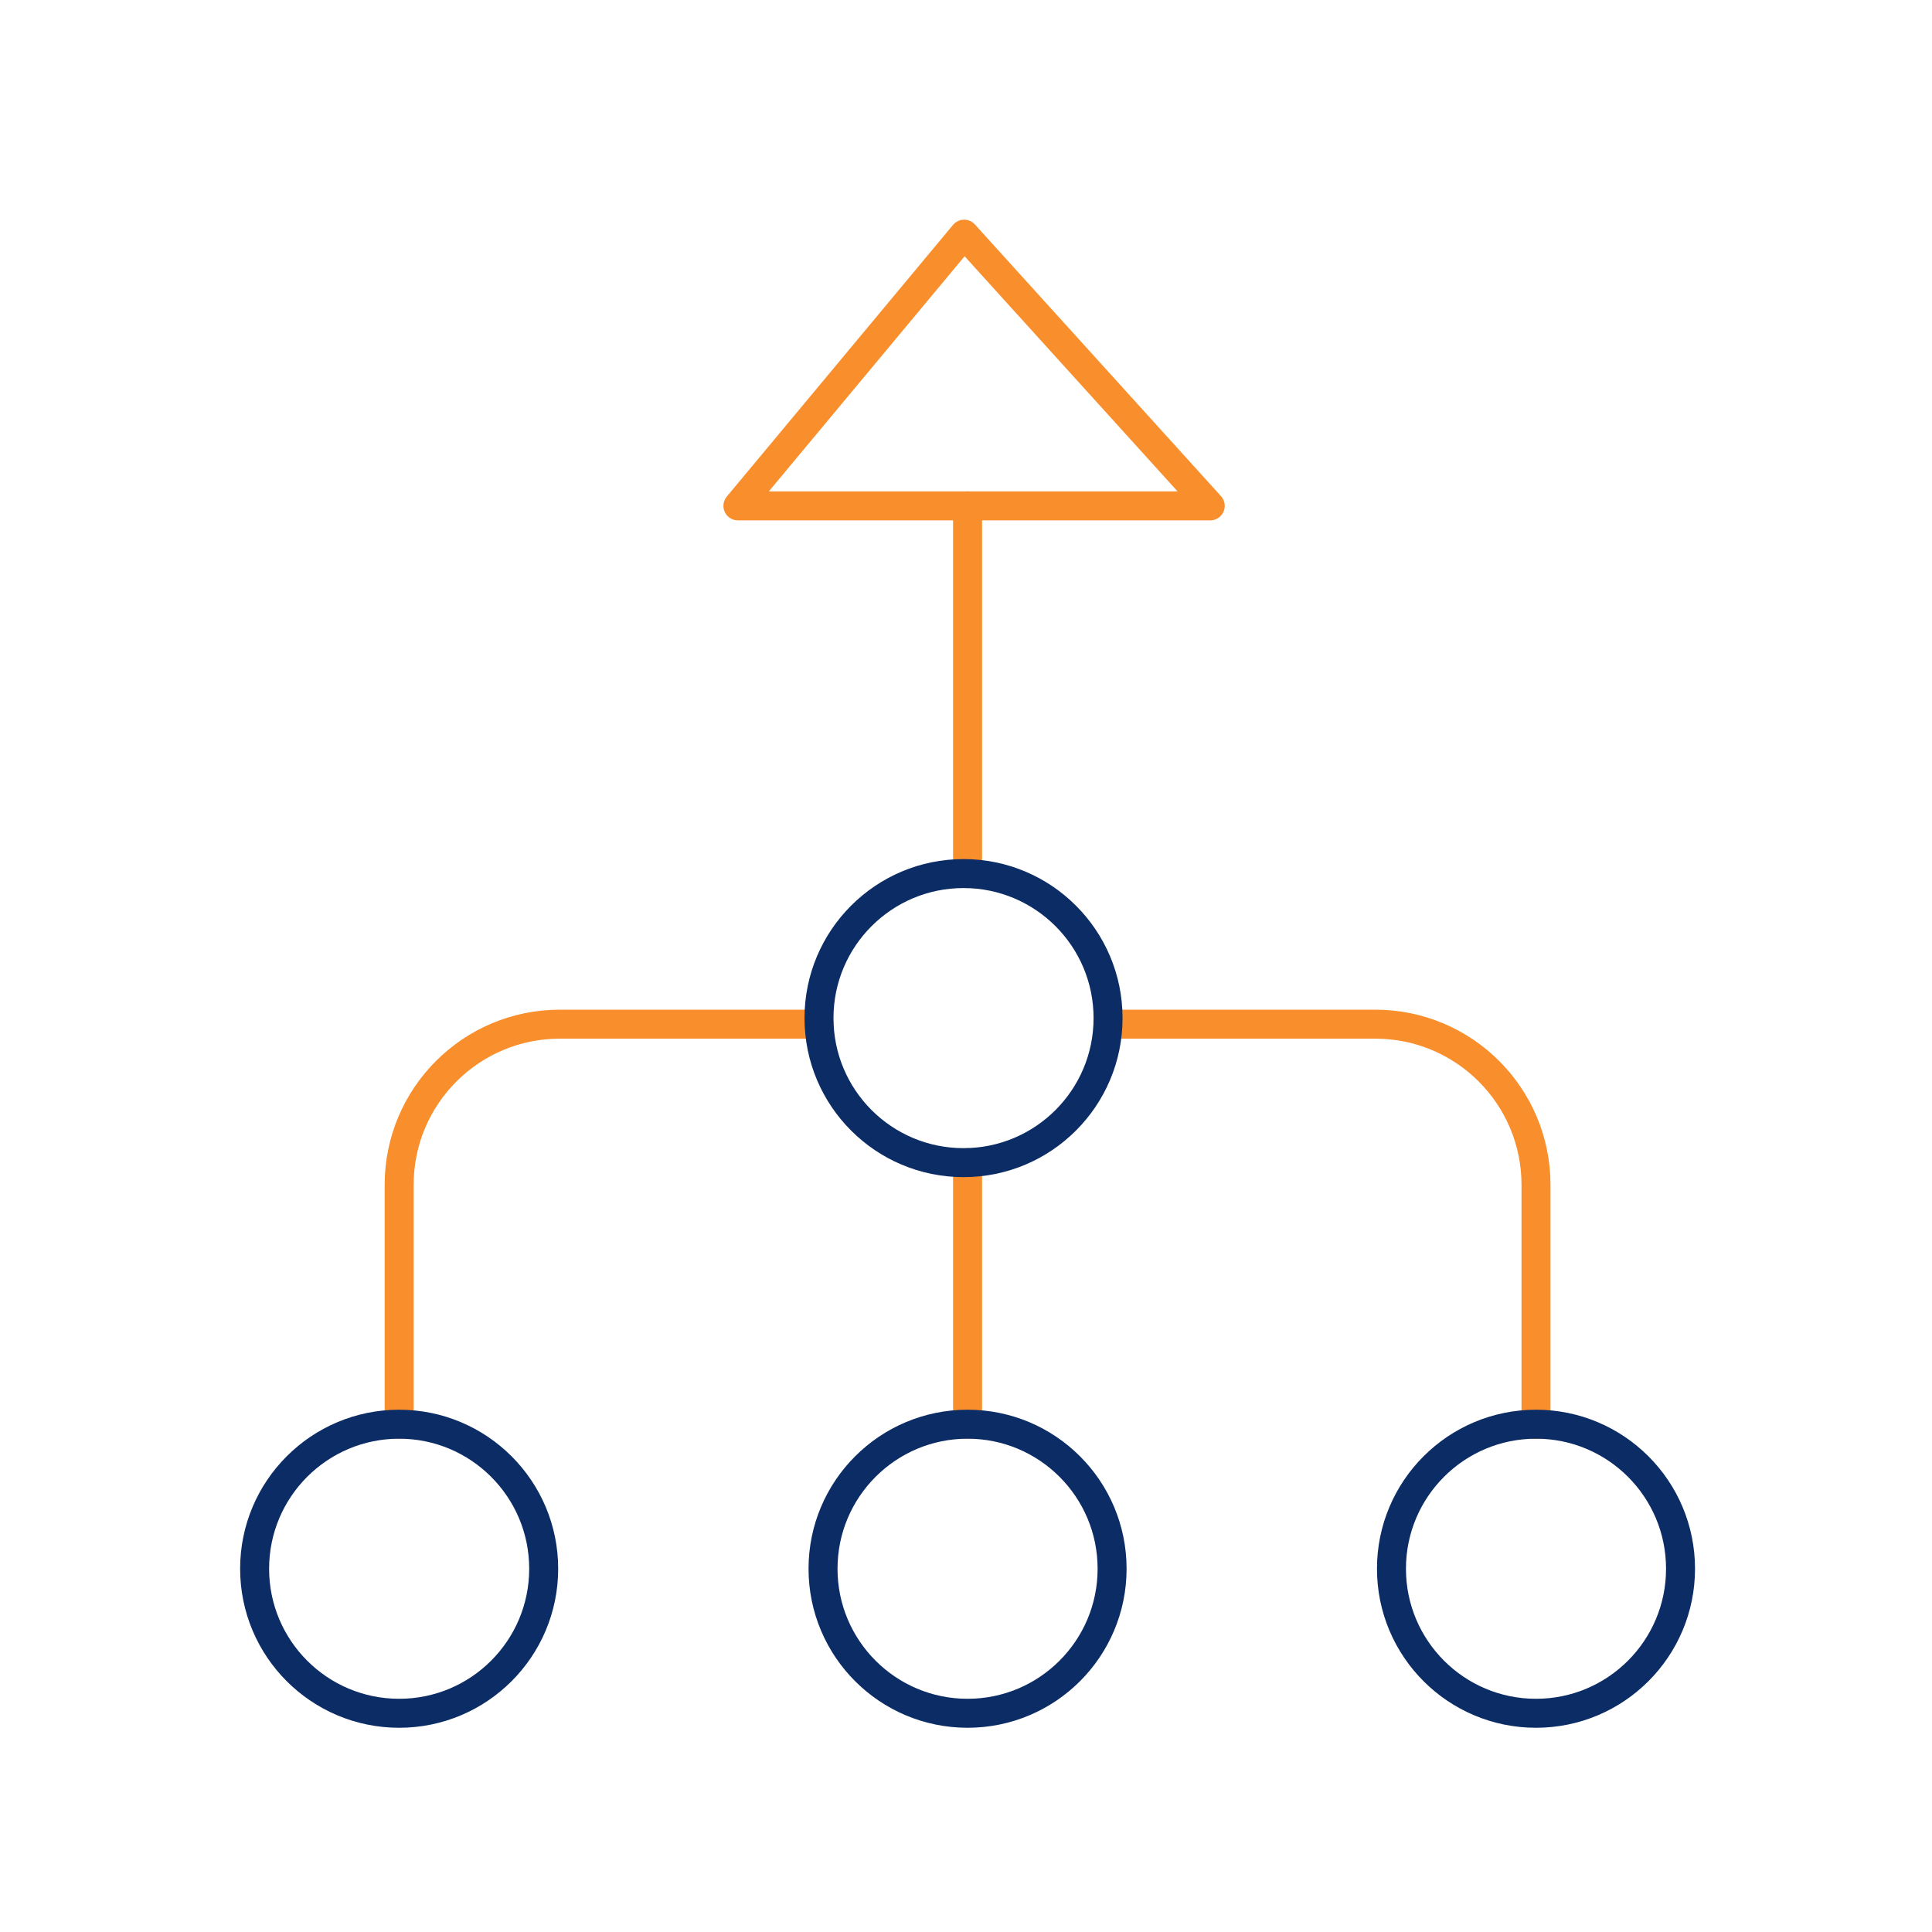
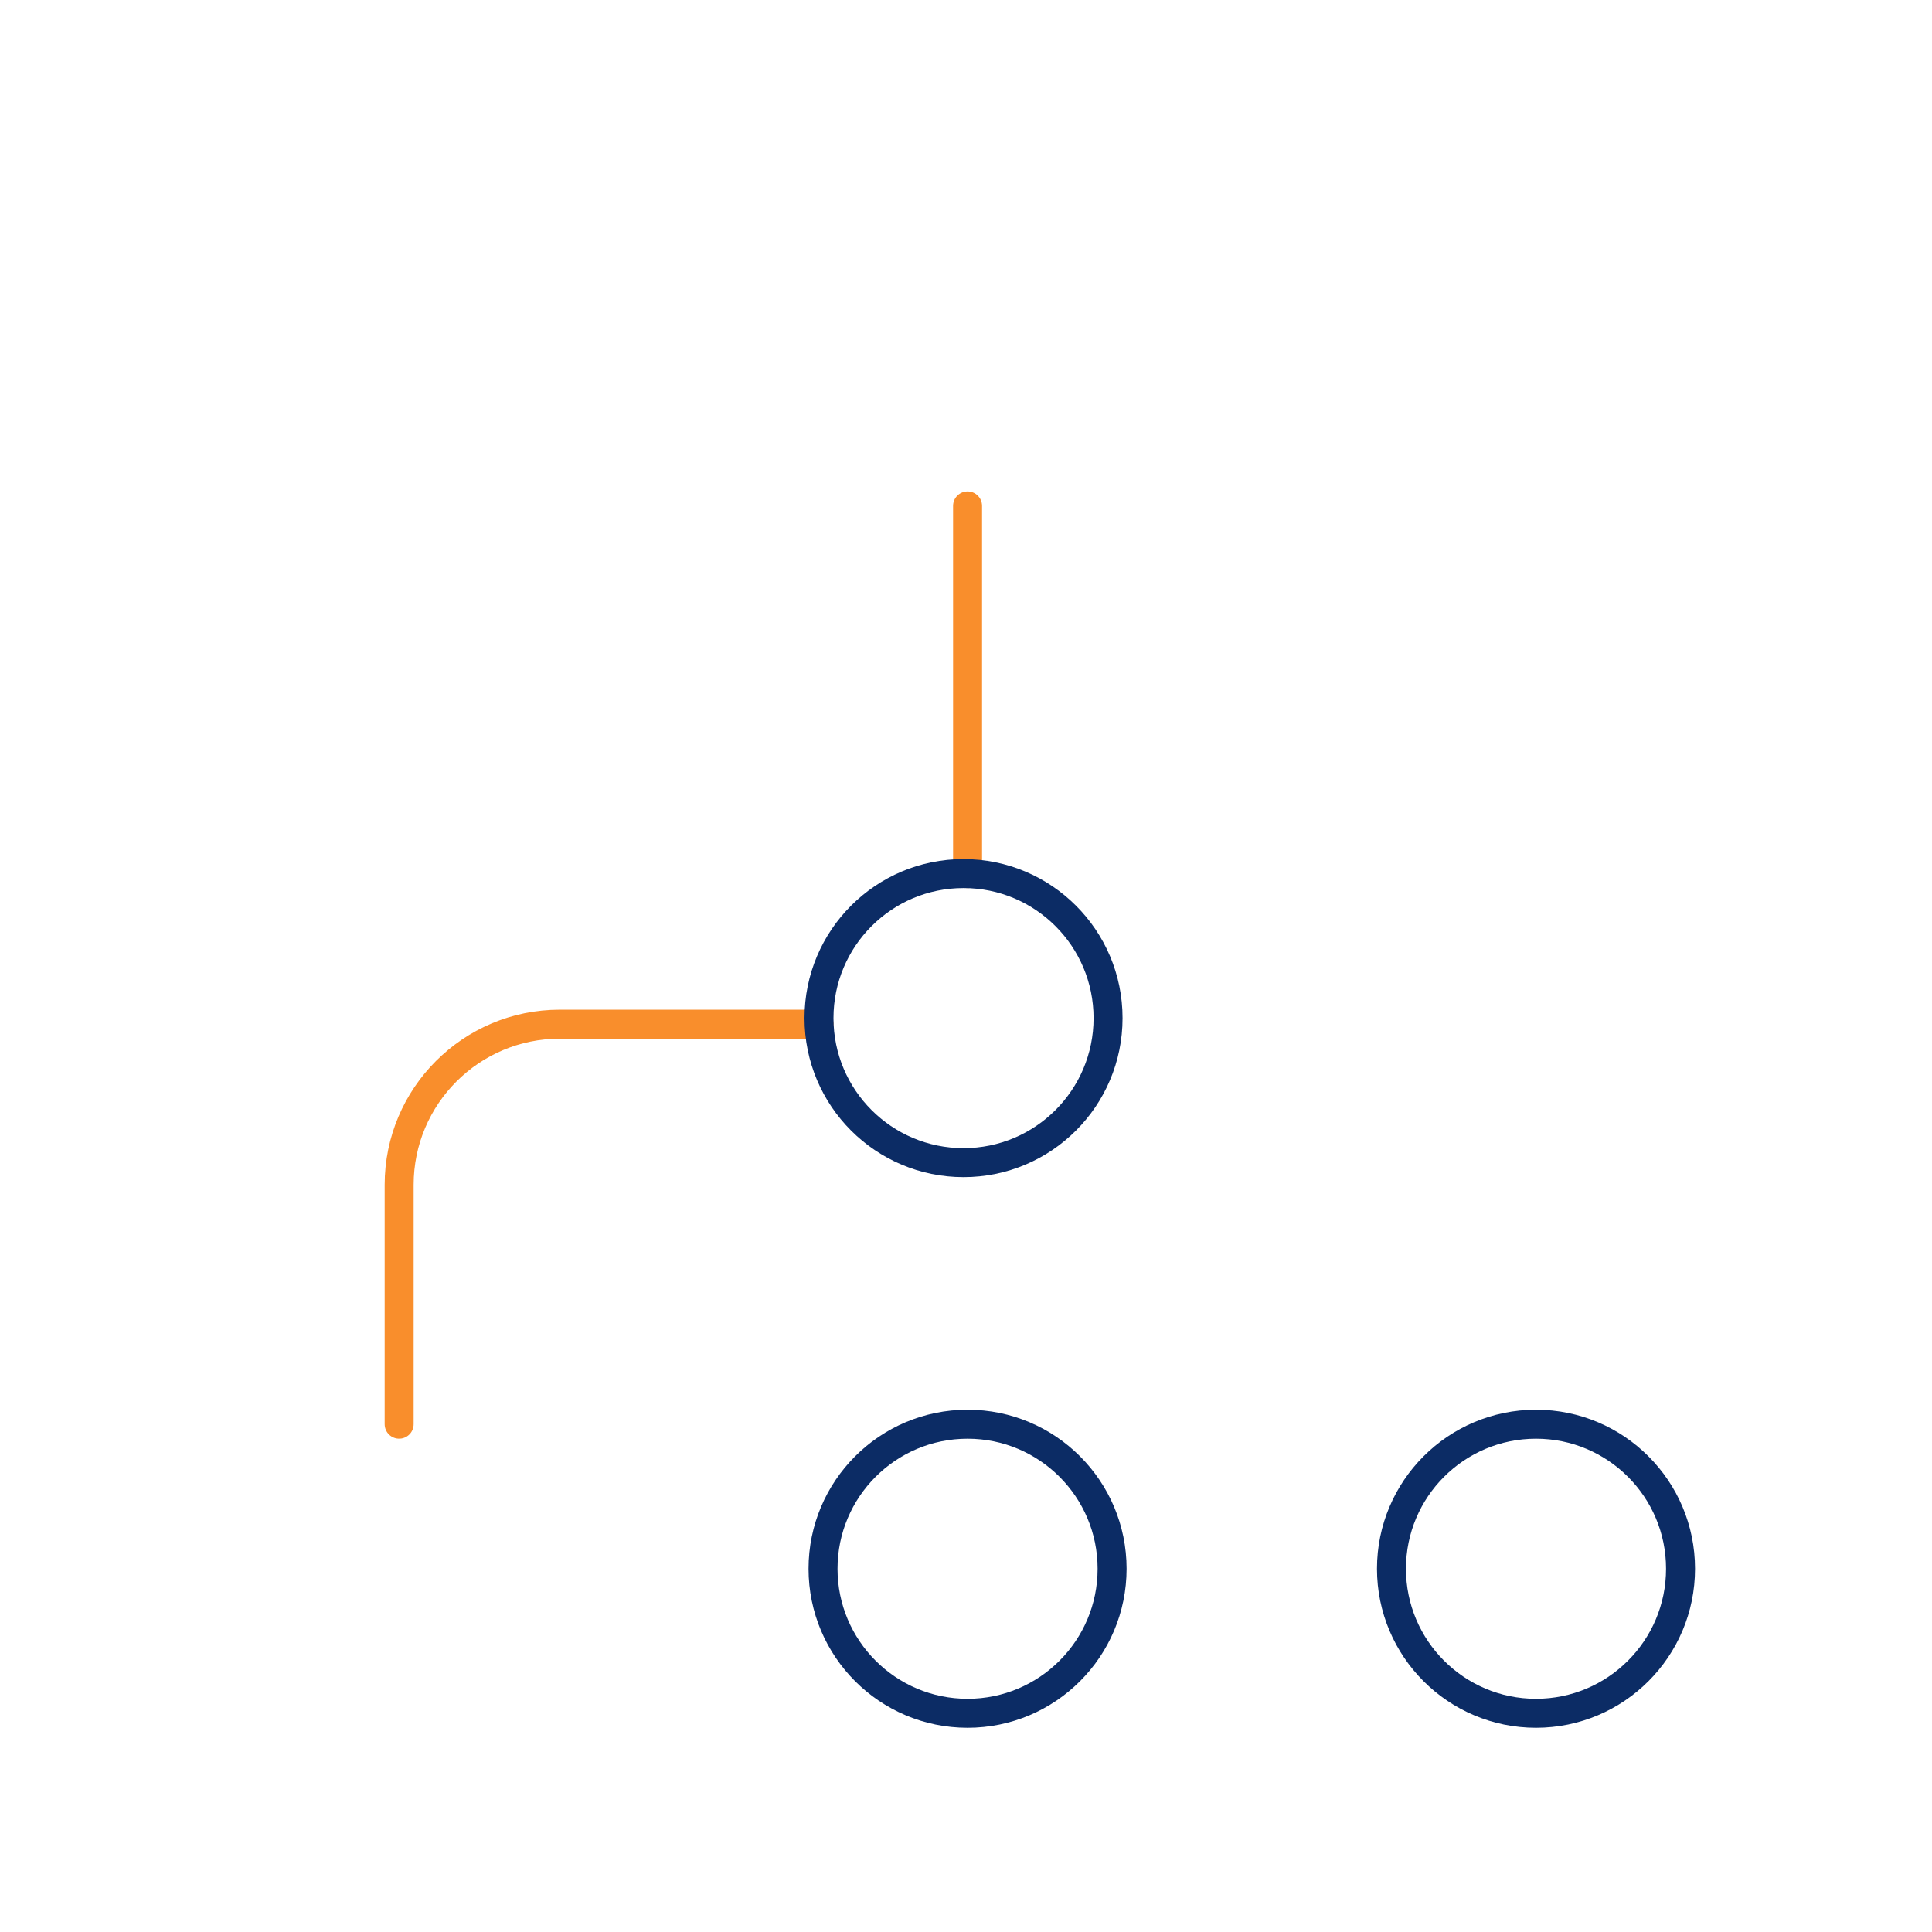
<svg xmlns="http://www.w3.org/2000/svg" id="Artwork" viewBox="0 0 100 100">
  <defs>
    <style>
      .cls-1 {
        stroke: #0c2c65;
      }

      .cls-1, .cls-2 {
        fill: none;
        stroke-linecap: round;
        stroke-linejoin: round;
        stroke-width: 1.5px;
      }

      .cls-2 {
        stroke: #f98e2c;
      }
    </style>
  </defs>
  <line class="cls-2" x1="50.081" y1="45.216" x2="50.081" y2="26.184" />
-   <line class="cls-2" x1="50.081" y1="73.716" x2="50.081" y2="60.178" />
-   <polygon class="cls-2" points="62.642 26.184 49.904 12.121 38.194 26.184 62.642 26.184" />
-   <path class="cls-2" d="M57.354,53.011h13.832c4.594,0,8.317,3.724,8.317,8.317v12.404" />
  <path class="cls-2" d="M20.66,73.716v-12.388c0-4.594,3.724-8.317,8.317-8.317h13.414" />
-   <circle class="cls-1" cx="20.66" cy="81.198" r="7.481" />
  <circle class="cls-1" cx="50.081" cy="81.198" r="7.481" />
  <circle class="cls-1" cx="79.503" cy="81.198" r="7.481" />
  <circle class="cls-1" cx="49.872" cy="52.697" r="7.481" />
</svg>